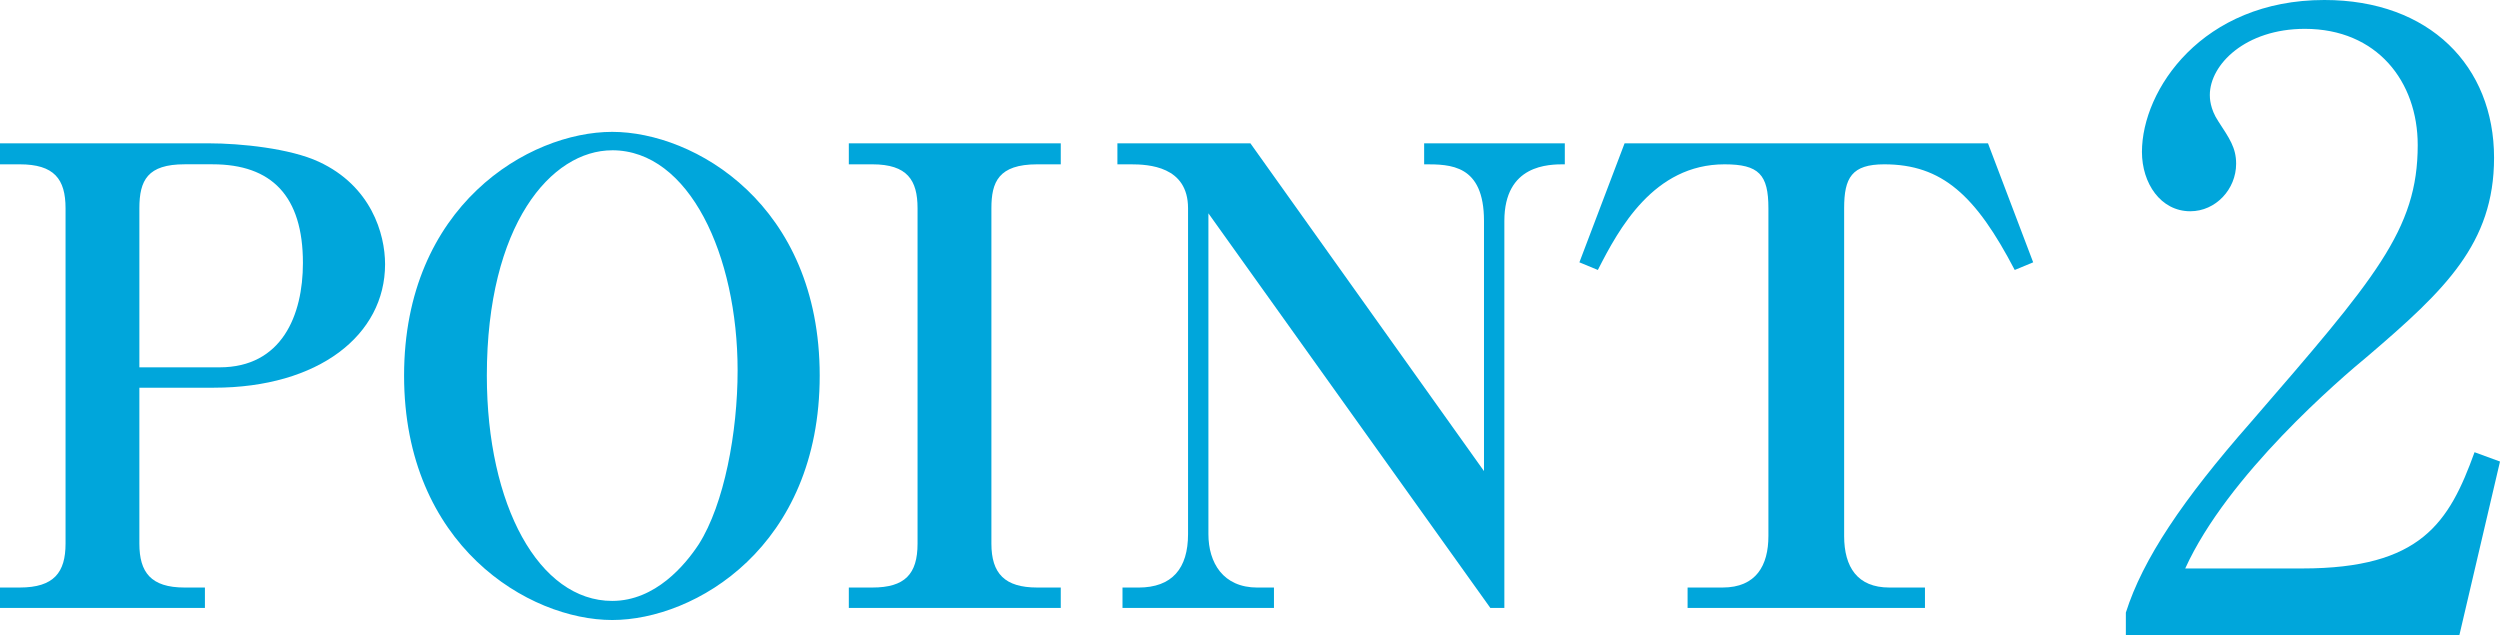
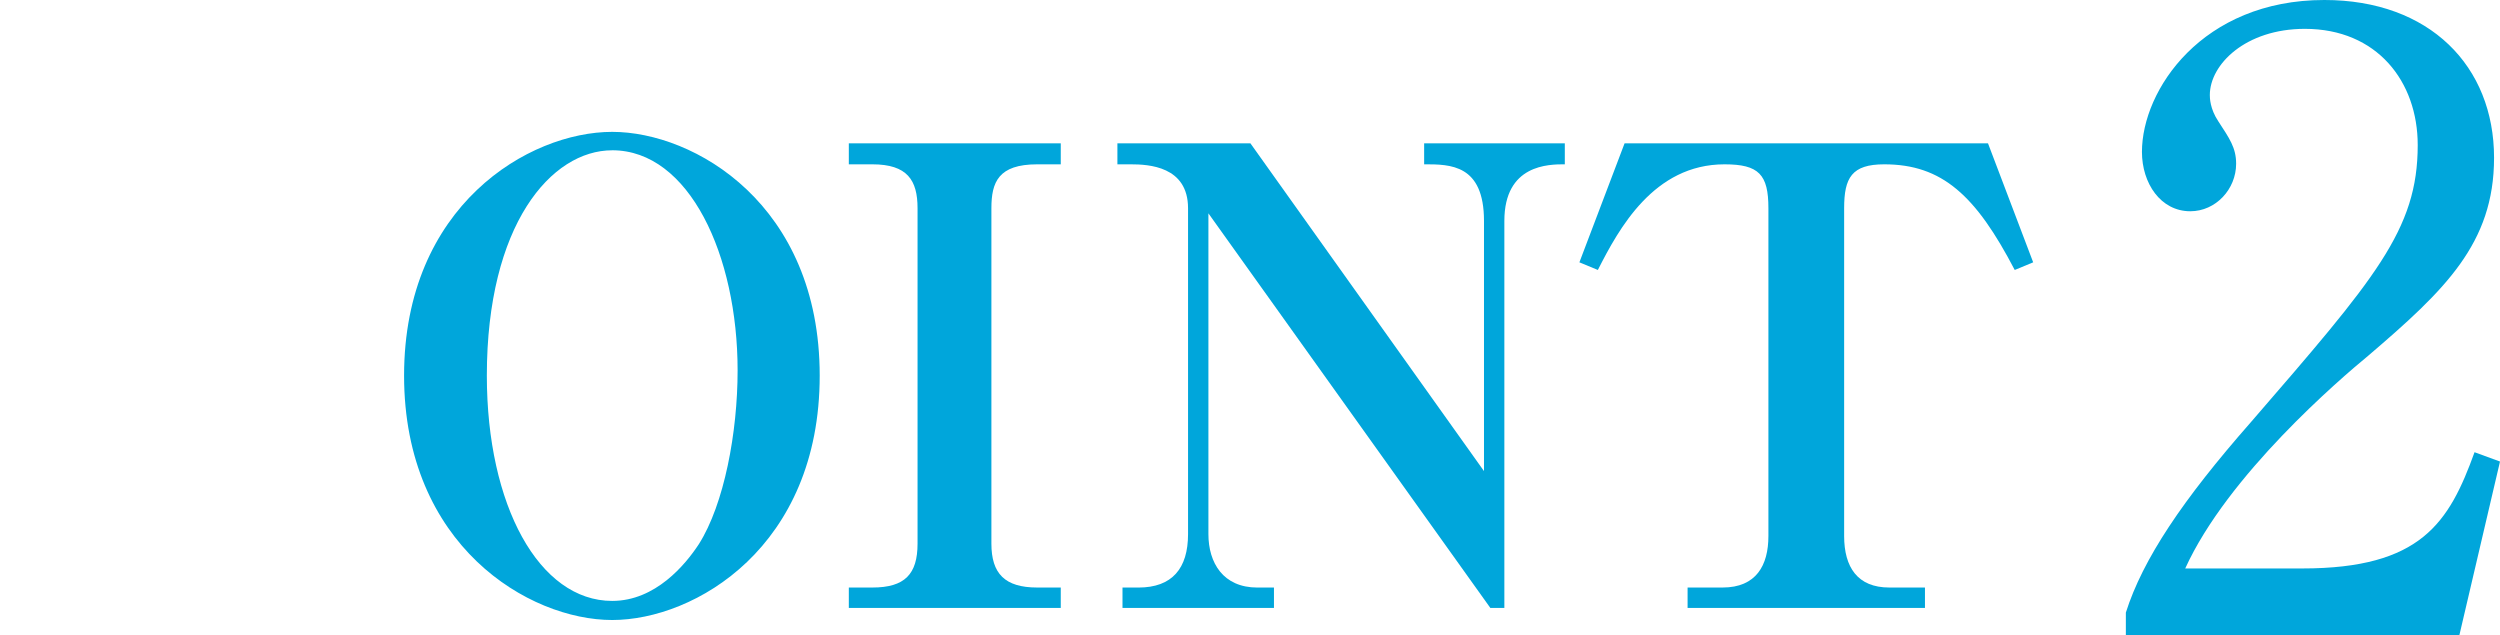
<svg xmlns="http://www.w3.org/2000/svg" id="_レイヤー_2" data-name="レイヤー_2" width="94.281" height="23.966" viewBox="0 0 94.281 23.966">
  <defs>
    <style>
      .cls-1 {
        fill: #00a6db;
      }
    </style>
  </defs>
  <g id="_レイヤー_4" data-name="レイヤー_4">
    <g>
-       <path class="cls-1" d="M5.256,14.621v5.881c0,1.08.432,1.655,1.704,1.655h.768v.769H0v-.769h.744c1.296,0,1.728-.575,1.728-1.655V7.853c0-1.104-.432-1.656-1.728-1.656h-.744v-.792h7.873c1.2,0,3.072.192,4.152.696,1.968.912,2.497,2.712,2.497,3.864,0,2.664-2.497,4.656-6.457,4.656h-2.809ZM5.256,13.853h3.024c2.352,0,3.144-1.968,3.144-3.936,0-2.521-1.176-3.721-3.408-3.721h-1.056c-1.392,0-1.704.6-1.704,1.656v6Z" />
      <path class="cls-1" d="M23.088,23.382c-3.144,0-7.849-2.809-7.849-9.217s4.705-9.192,7.849-9.192c3.097,0,7.825,2.735,7.825,9.192s-4.704,9.217-7.825,9.217ZM23.088,5.668c-2.304,0-4.728,2.809-4.728,8.497,0,4.896,1.968,8.497,4.728,8.497,1.632,0,2.76-1.368,3.265-2.137.96-1.512,1.464-4.225,1.464-6.553,0-4.344-1.824-8.305-4.729-8.305Z" />
      <path class="cls-1" d="M32.011,22.926v-.769h.888c1.224,0,1.704-.504,1.704-1.655V7.853c0-1.057-.384-1.656-1.704-1.656h-.888v-.792h7.993v.792h-.888c-1.464,0-1.728.672-1.728,1.656v12.649c0,1.128.504,1.655,1.728,1.655h.888v.769h-7.993Z" />
      <path class="cls-1" d="M56.204,22.926l-10.632-14.881v12.097c0,1.08.552,2.016,1.848,2.016h.624v.769h-5.712v-.769h.6c1.272,0,1.872-.72,1.872-2.016V7.853c0-1.584-1.488-1.656-2.16-1.656h-.504v-.792h5.016l8.809,12.361v-9.433c0-2.137-1.272-2.137-2.257-2.137v-.792h5.305v.792c-.6,0-2.28,0-2.28,2.137v14.593h-.528Z" />
      <path class="cls-1" d="M75.98,10.181c-1.465-2.809-2.736-3.984-4.921-3.984-1.224,0-1.512.504-1.512,1.656v12.361c0,1.176.504,1.943,1.704,1.943h1.344v.769h-8.952v-.769h1.319c1.272,0,1.729-.84,1.729-1.943V7.853c0-1.272-.36-1.656-1.656-1.656-2.664,0-3.984,2.424-4.776,3.984l-.696-.288,1.704-4.488h13.705l1.704,4.488-.695.288Z" />
      <path class="cls-1" d="M92.746,23.966h-12.575v-.864c.64-2.016,2.144-4.255,4.703-7.167,4.704-5.439,6.304-7.264,6.304-10.464,0-2.399-1.536-4.383-4.256-4.383-2.239,0-3.584,1.344-3.584,2.495,0,.097,0,.513.32.992.416.64.672.992.672,1.6,0,.96-.768,1.792-1.728,1.792-1.12,0-1.824-1.056-1.824-2.239,0-2.336,2.272-5.728,6.88-5.728,3.968,0,6.399,2.495,6.399,5.951,0,3.231-1.855,4.991-4.735,7.455-1.088.896-5.312,4.512-6.912,8.032h4.416c4.479,0,5.535-1.729,6.495-4.384l.96.352-1.535,6.56Z" />
    </g>
  </g>
</svg>